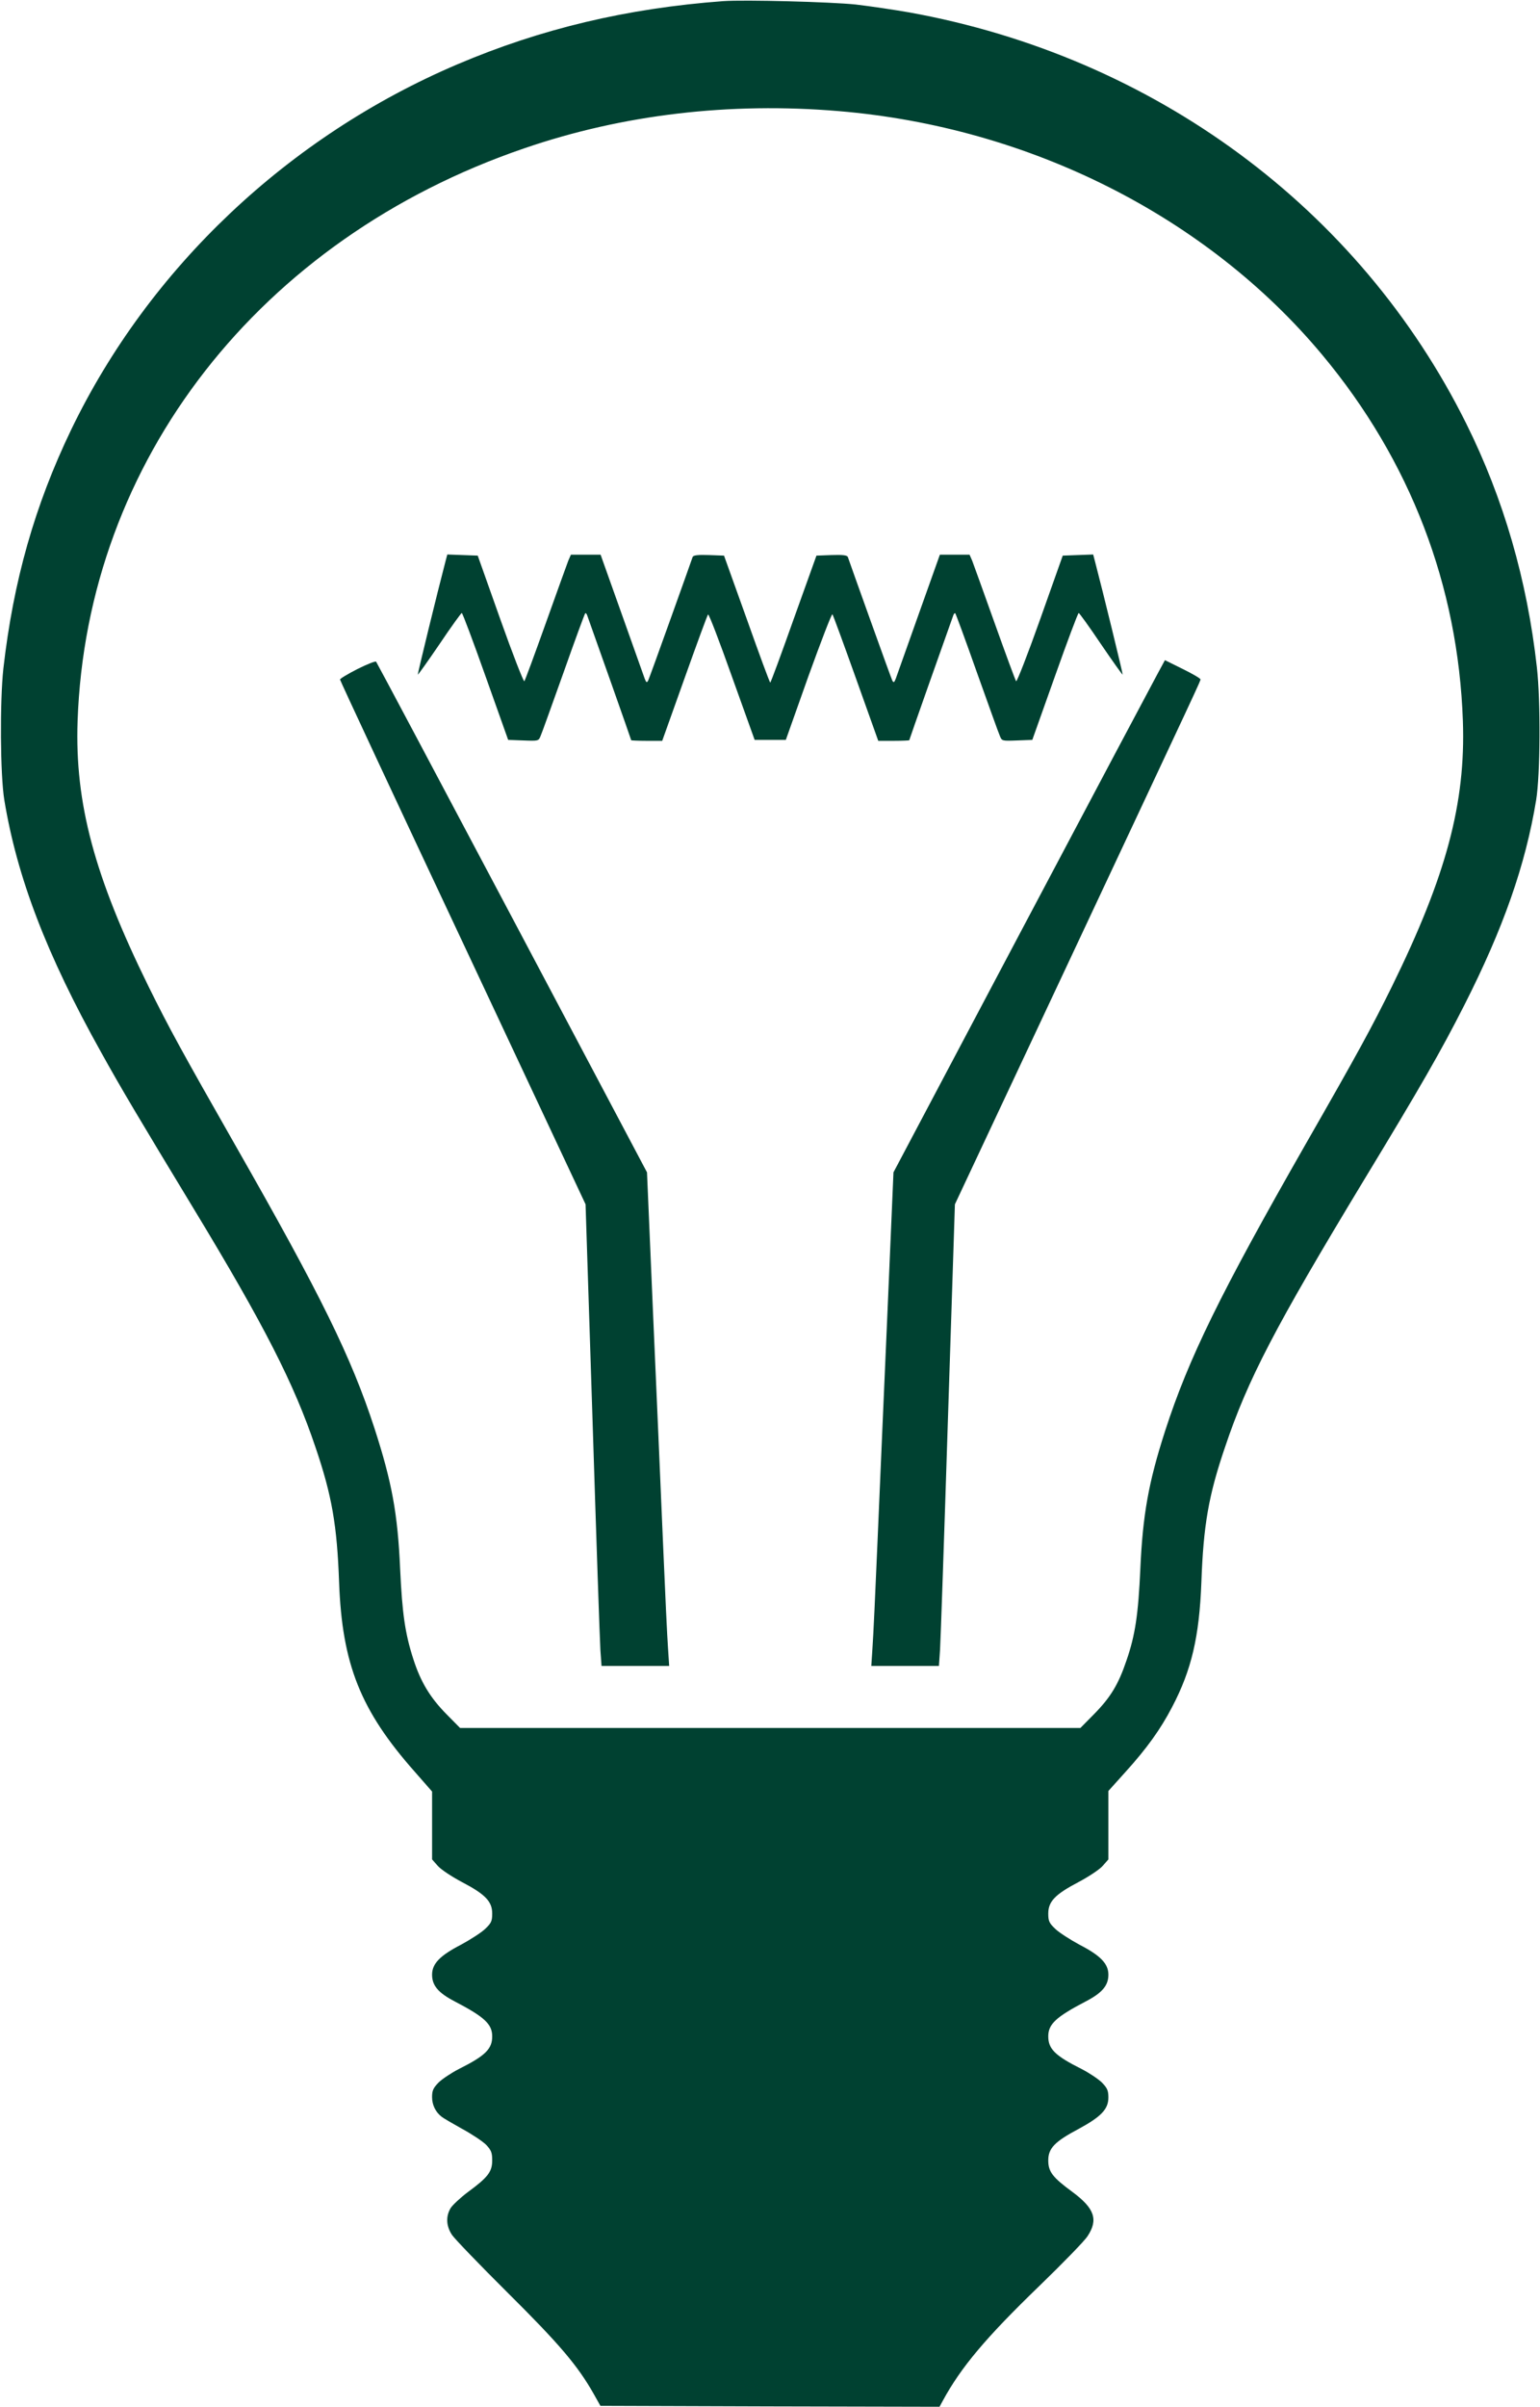
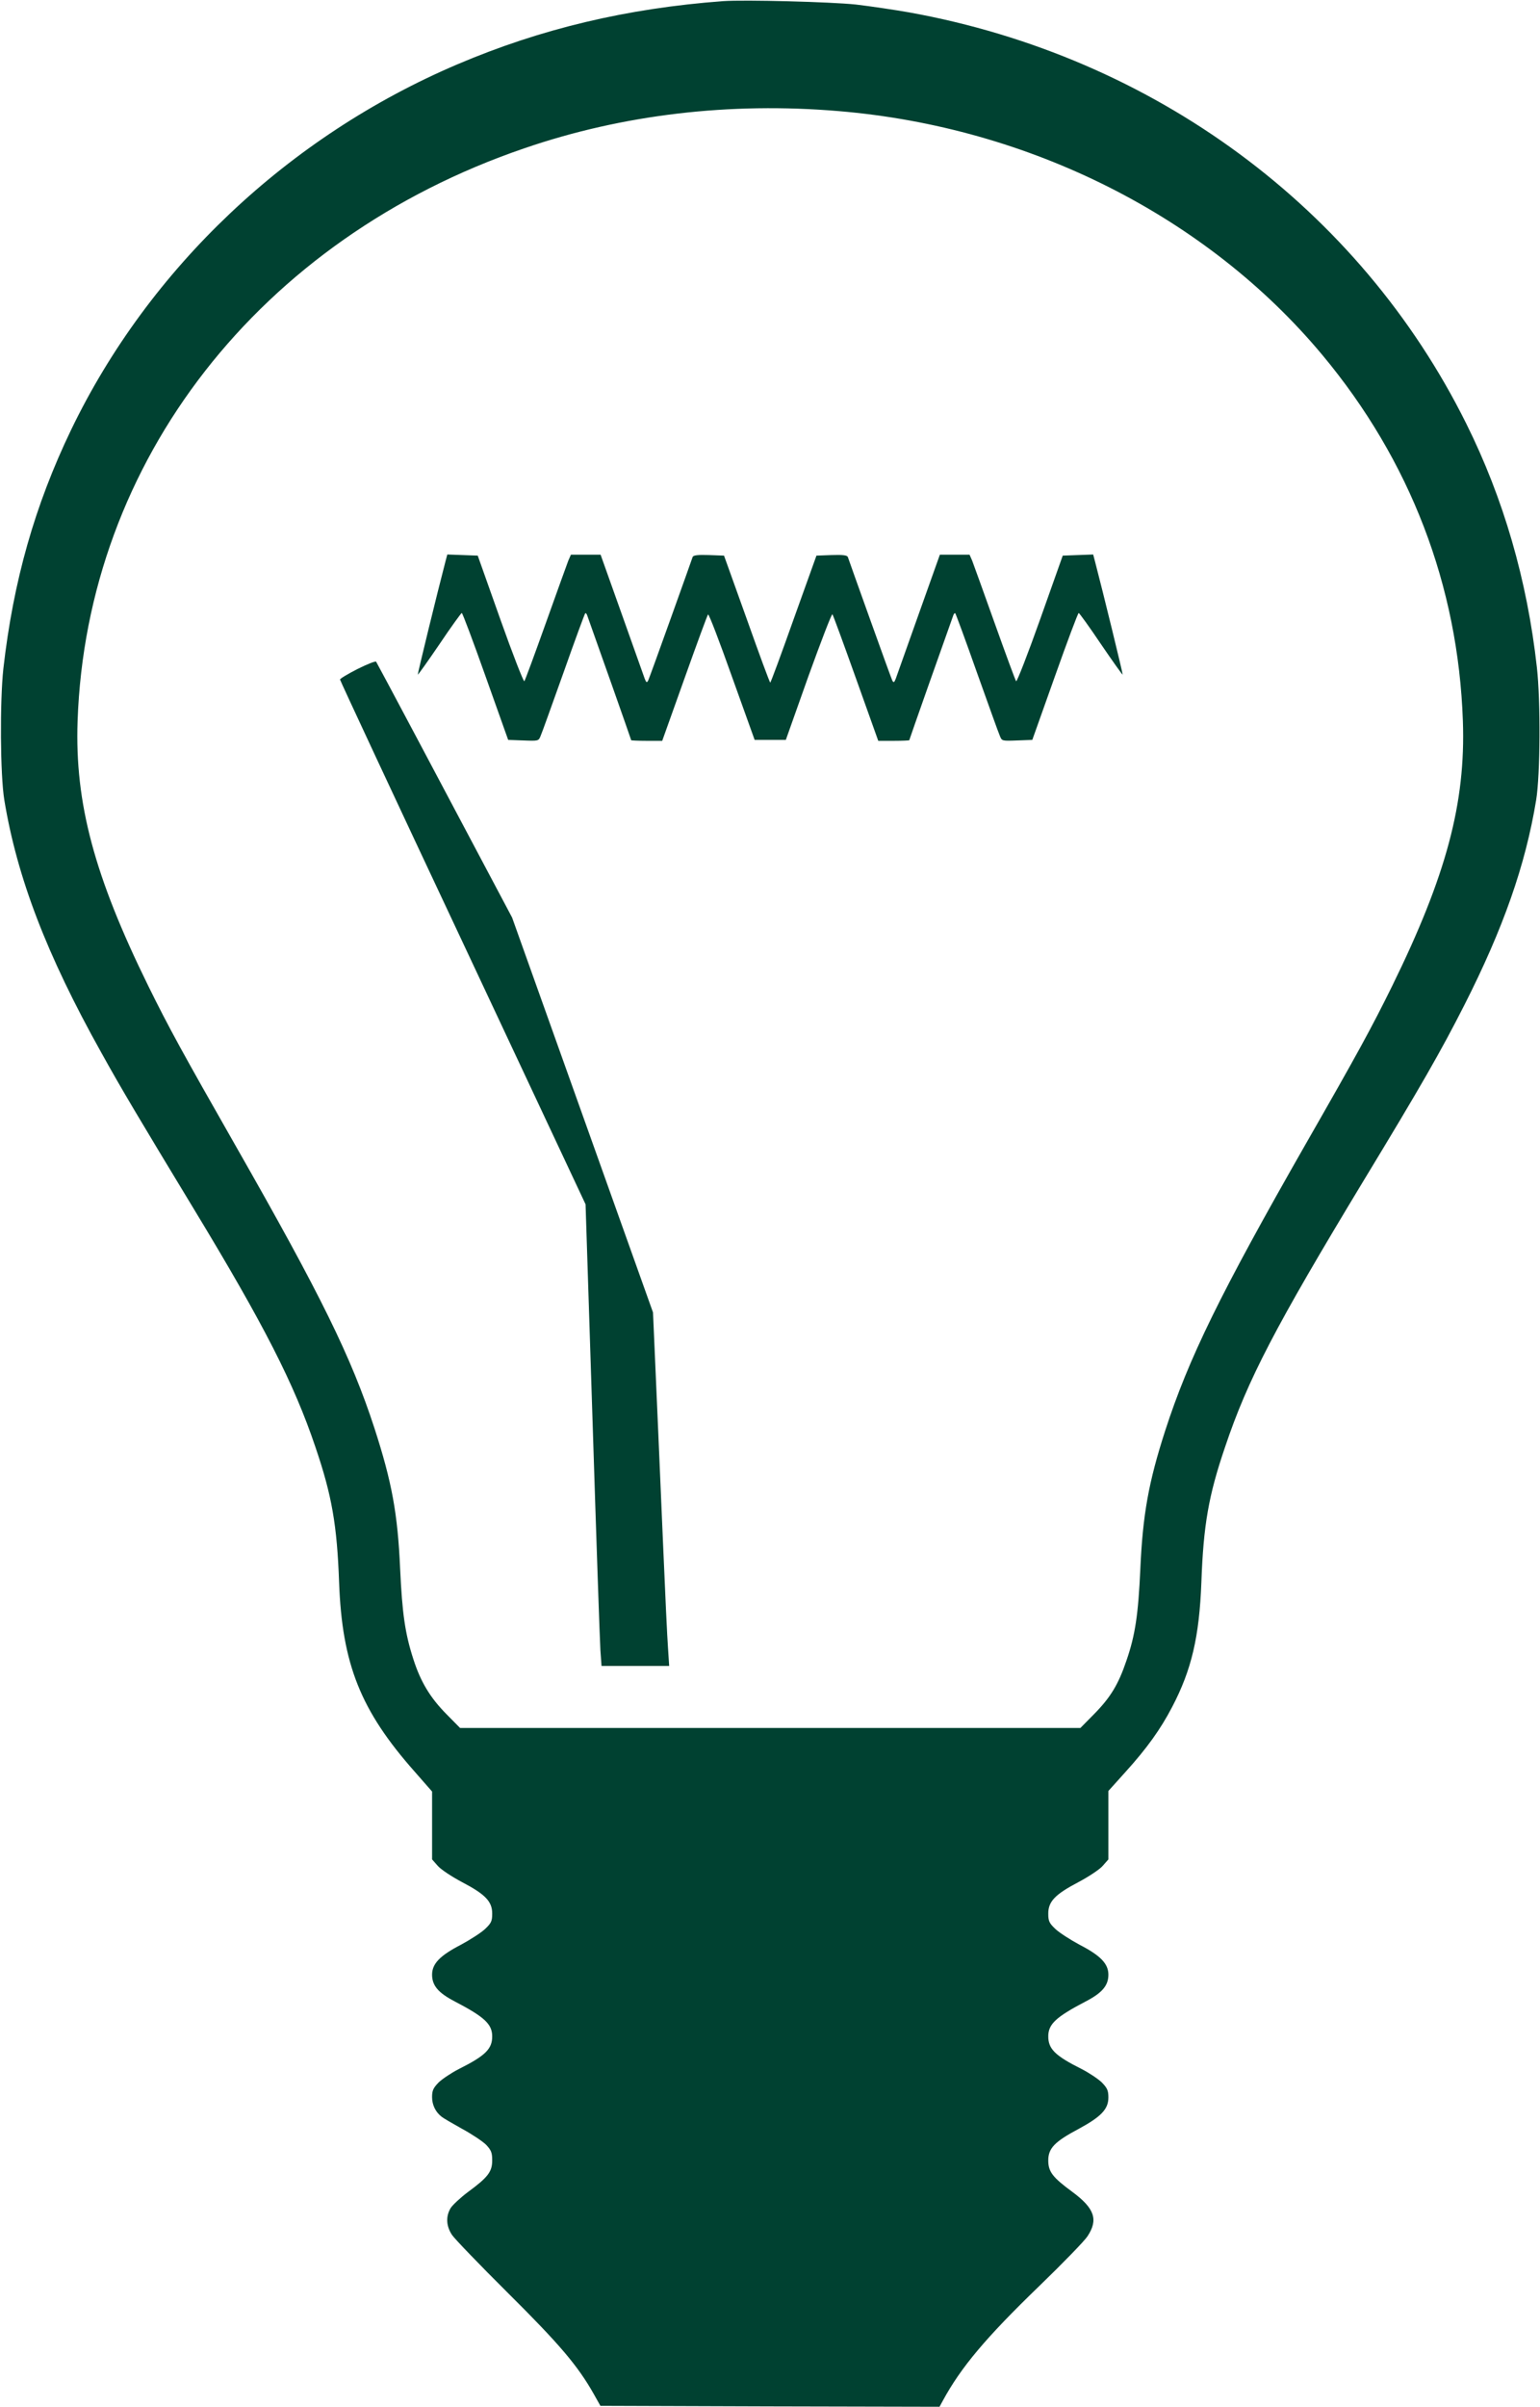
<svg xmlns="http://www.w3.org/2000/svg" width="1093" height="1707" viewBox="0 0 1093 1707" fill="none">
  <path d="M513.333 0.8C444.933 5.867 383.867 20.4 324.667 45.6C204.667 96.667 105.867 190 50.533 304.667C24.667 358.4 9.467 412 2.4 474C-0.133 497.067 0.133 549.6 3.067 567.333C12.133 622.267 33.067 676.933 71.733 746.133C86.133 772.133 99.067 793.733 137.6 857.333C187.2 939.067 208.8 981.333 223.867 1026.13C235.6 1060.53 239.2 1081.6 240.667 1122C242.8 1180.13 255.867 1212.93 294.4 1256.4L306.667 1270.4V1294.53V1318.53L310.667 1323.07C312.8 1325.6 320.667 1330.8 328 1334.67C344.533 1343.33 349.333 1348.4 349.333 1356.93C349.333 1362.27 348.667 1363.73 344.267 1367.87C341.467 1370.53 333.733 1375.47 327.067 1379.07C312.133 1386.8 306.667 1392.53 306.667 1400.27C306.667 1408 311.067 1413.2 322.933 1419.33C343.867 1430.27 349.333 1435.33 349.333 1444C349.333 1452.93 344.533 1457.73 325.6 1467.2C320.4 1469.87 314 1474.13 311.333 1476.67C307.467 1480.67 306.667 1482.4 306.667 1487.07C306.667 1492.53 309.067 1497.6 313.333 1500.93C314.4 1501.87 321.067 1505.73 328 1509.6C334.933 1513.33 342.667 1518.53 345.067 1520.93C348.667 1524.8 349.333 1526.53 349.333 1532C349.333 1540 346.267 1544 332.267 1554.27C326.933 1558.27 321.333 1563.47 319.867 1565.73C316.267 1571.73 316.667 1578.53 320.8 1584.8C322.667 1587.6 340.533 1606.13 360.533 1626C397.067 1662.27 410 1677.47 421.333 1697.47L426.133 1706L546.4 1706.4L666.8 1706.67L669.067 1702.53C682 1678.67 699.733 1657.6 737.733 1620.93C754.267 1604.93 769.733 1589.07 771.867 1585.73C779.6 1574 776.933 1566 761.067 1554.27C747.067 1544 744 1540 744 1532C744 1523.33 748.533 1518.67 765.6 1509.6C781.6 1500.93 786.667 1495.6 786.667 1487.33C786.667 1482.4 785.867 1480.67 782 1476.67C779.333 1474.13 772.933 1469.87 767.733 1467.2C748.8 1457.73 744 1452.93 744 1444C744 1435.33 749.467 1430.27 770.4 1419.33C782.267 1413.2 786.667 1408 786.667 1400.27C786.667 1392.53 781.2 1386.8 766.267 1379.07C759.6 1375.47 751.867 1370.53 749.067 1367.87C744.667 1363.73 744 1362.27 744 1356.93C744 1348.4 748.8 1343.33 765.333 1334.67C772.667 1330.8 780.533 1325.6 782.667 1323.07L786.667 1318.53V1294.27V1270L798.667 1256.67C814.133 1239.6 823.733 1226.13 831.867 1210.53C845.733 1184.13 851.2 1160.53 852.667 1122C854.133 1081.47 857.733 1060.53 869.467 1026.13C885.6 978.133 905.067 940.933 967.333 838C1008.53 770.133 1022.53 745.733 1039.33 712.667C1066.93 658.267 1082.67 613.6 1090.27 567.333C1093.2 549.467 1093.47 497.067 1090.8 473.333C1083.87 411.2 1067.07 353.467 1040.67 300.4C964.8 147.733 818.933 40.133 645.333 8.8C634.667 6.933 617.6 4.4 607.333 3.2C589.467 1.333 528.533 -0.267 513.333 0.8ZM595.333 78.8C730.8 90.133 856.667 153.6 938.533 251.733C1000.93 326.533 1034.93 415.2 1038.27 511.333C1040.27 569.467 1026.53 620.933 988 699.333C973.467 728.8 963.733 746.667 926.667 811.333C866 917.467 843.6 963.2 826.933 1014.67C815.2 1051.07 811.067 1073.87 809.333 1112.67C807.867 1144.93 805.733 1159.47 799.467 1177.6C793.733 1194.53 788.133 1203.73 776.4 1215.6L766.8 1225.33H546.667H326.533L316.933 1215.6C305.333 1203.87 298.533 1192.67 293.333 1176.4C287.467 1158.27 285.467 1144 284 1112.67C282.267 1073.2 278.133 1050.93 265.733 1012.67C249.333 962.4 227.867 918.667 167.333 812.667C129.467 746.267 119.867 728.8 105.333 699.333C66.933 621.333 53.067 569.467 55.067 511.333C61.467 326.8 184.267 169.333 372 105.2C441.867 81.2 518 72.267 595.333 78.8Z" fill="#004131" />
  <path d="M316.133 398.267C310.533 419.6 296.267 478 296.533 478.4C296.8 478.533 303.733 468.8 312 456.667C320.133 444.533 327.333 434.667 327.733 434.667C328.267 434.667 335.867 454.933 344.667 479.733L360.667 524.667L371.467 525.067C382.267 525.467 382.267 525.467 383.733 521.733C384.667 519.733 391.867 499.467 400 476.8C408 454.133 414.933 435.333 415.333 434.933C415.6 434.533 416.267 435.067 416.667 436.133C421.867 450.533 448 524.533 448 524.933C448 525.067 452.933 525.333 459.067 525.333H470L485.867 480.933C494.533 456.667 502 436.267 502.533 435.733C503.067 435.067 510.667 454.933 519.467 479.733L535.6 524.667H546.667H557.733L573.733 479.6C582.667 454.933 590.267 435.067 590.8 435.6C591.333 436.267 598.8 456.667 607.467 480.933L623.333 525.333H634.267C640.4 525.333 645.333 525.067 645.333 524.933C645.333 524.533 671.467 450.533 676.667 436.133C677.067 435.067 677.733 434.533 678 434.933C678.4 435.333 685.333 454.133 693.333 476.8C701.467 499.467 708.667 519.733 709.6 521.733C711.067 525.467 711.067 525.467 721.867 525.067L732.667 524.667L748.667 479.733C757.467 454.933 765.067 434.667 765.6 434.667C766 434.667 773.2 444.533 781.333 456.667C789.6 468.8 796.533 478.533 796.8 478.4C797.067 478 782.8 419.6 777.2 398.267L775.867 393.2L765.067 393.6L754.267 394L738.267 439.067C729.467 463.867 721.733 483.6 721.2 483.067C720.667 482.533 713.867 464 706 442C698.133 420 690.933 400 690 397.6L688.133 393.333H677.6H667.067L652 435.6C643.733 458.933 636.4 479.467 635.733 481.333C634.667 484 634.267 484.267 633.333 482.667C632.8 481.6 625.6 461.733 617.333 438.667C609.067 415.6 602 395.867 601.733 394.933C601.2 393.733 598.133 393.333 590.267 393.6L579.467 394L563.333 438.933C554.533 463.733 547.067 484 546.667 484C546.267 484 538.8 463.733 530 438.933L513.867 394L503.067 393.6C495.2 393.333 492.133 393.733 491.6 394.933C491.333 395.867 484.267 415.6 476 438.667C467.733 461.733 460.533 481.6 460 482.667C459.067 484.267 458.667 484 457.6 481.333C456.933 479.467 449.6 458.933 441.333 435.6L426.267 393.333H415.733H405.2L403.333 397.6C402.4 400 395.2 420 387.333 442C379.467 464 372.667 482.533 372.133 483.067C371.6 483.6 363.867 463.867 355.067 439.067L339.067 394L328.267 393.6L317.467 393.2L316.133 398.267Z" fill="#004131" />
-   <path d="M253.733 474.4C246.933 477.867 241.333 481.2 241.333 481.867C241.333 482.533 280.533 566.533 328.533 668.533L415.6 854L420.533 1006.67C423.2 1090.67 425.733 1164.27 426.133 1170.27L426.933 1181.33H450.933H474.933L474.133 1168.93C473.6 1162.27 472 1128.13 470.533 1093.33C469.067 1058.53 465.867 985.333 463.467 930.667L459.2 831.333L363.467 650.667C310.8 551.333 267.333 469.6 266.933 469.2C266.4 468.667 260.4 471.067 253.733 474.4Z" fill="#004131" />
-   <path d="M821.6 477.733C818.667 483.067 775.333 564.667 725.2 659.333L634.133 831.333L629.867 930.667C627.467 985.333 624.267 1058.53 622.8 1093.33C621.333 1128.13 619.733 1162.27 619.2 1169.07L618.4 1181.33H642.4H666.4L667.2 1169.6C667.6 1163.2 670.133 1089.6 672.8 1006L677.733 854L755.733 688C854.533 477.6 852 483.067 852 481.733C852 481.067 846.267 477.733 839.467 474.4L826.8 468.133L821.6 477.733Z" fill="#004131" />
+   <path d="M253.733 474.4C246.933 477.867 241.333 481.2 241.333 481.867C241.333 482.533 280.533 566.533 328.533 668.533L415.6 854L420.533 1006.67C423.2 1090.67 425.733 1164.27 426.133 1170.27L426.933 1181.33H450.933H474.933L474.133 1168.93C473.6 1162.27 472 1128.13 470.533 1093.33C469.067 1058.53 465.867 985.333 463.467 930.667L363.467 650.667C310.8 551.333 267.333 469.6 266.933 469.2C266.4 468.667 260.4 471.067 253.733 474.4Z" fill="#004131" />
</svg>